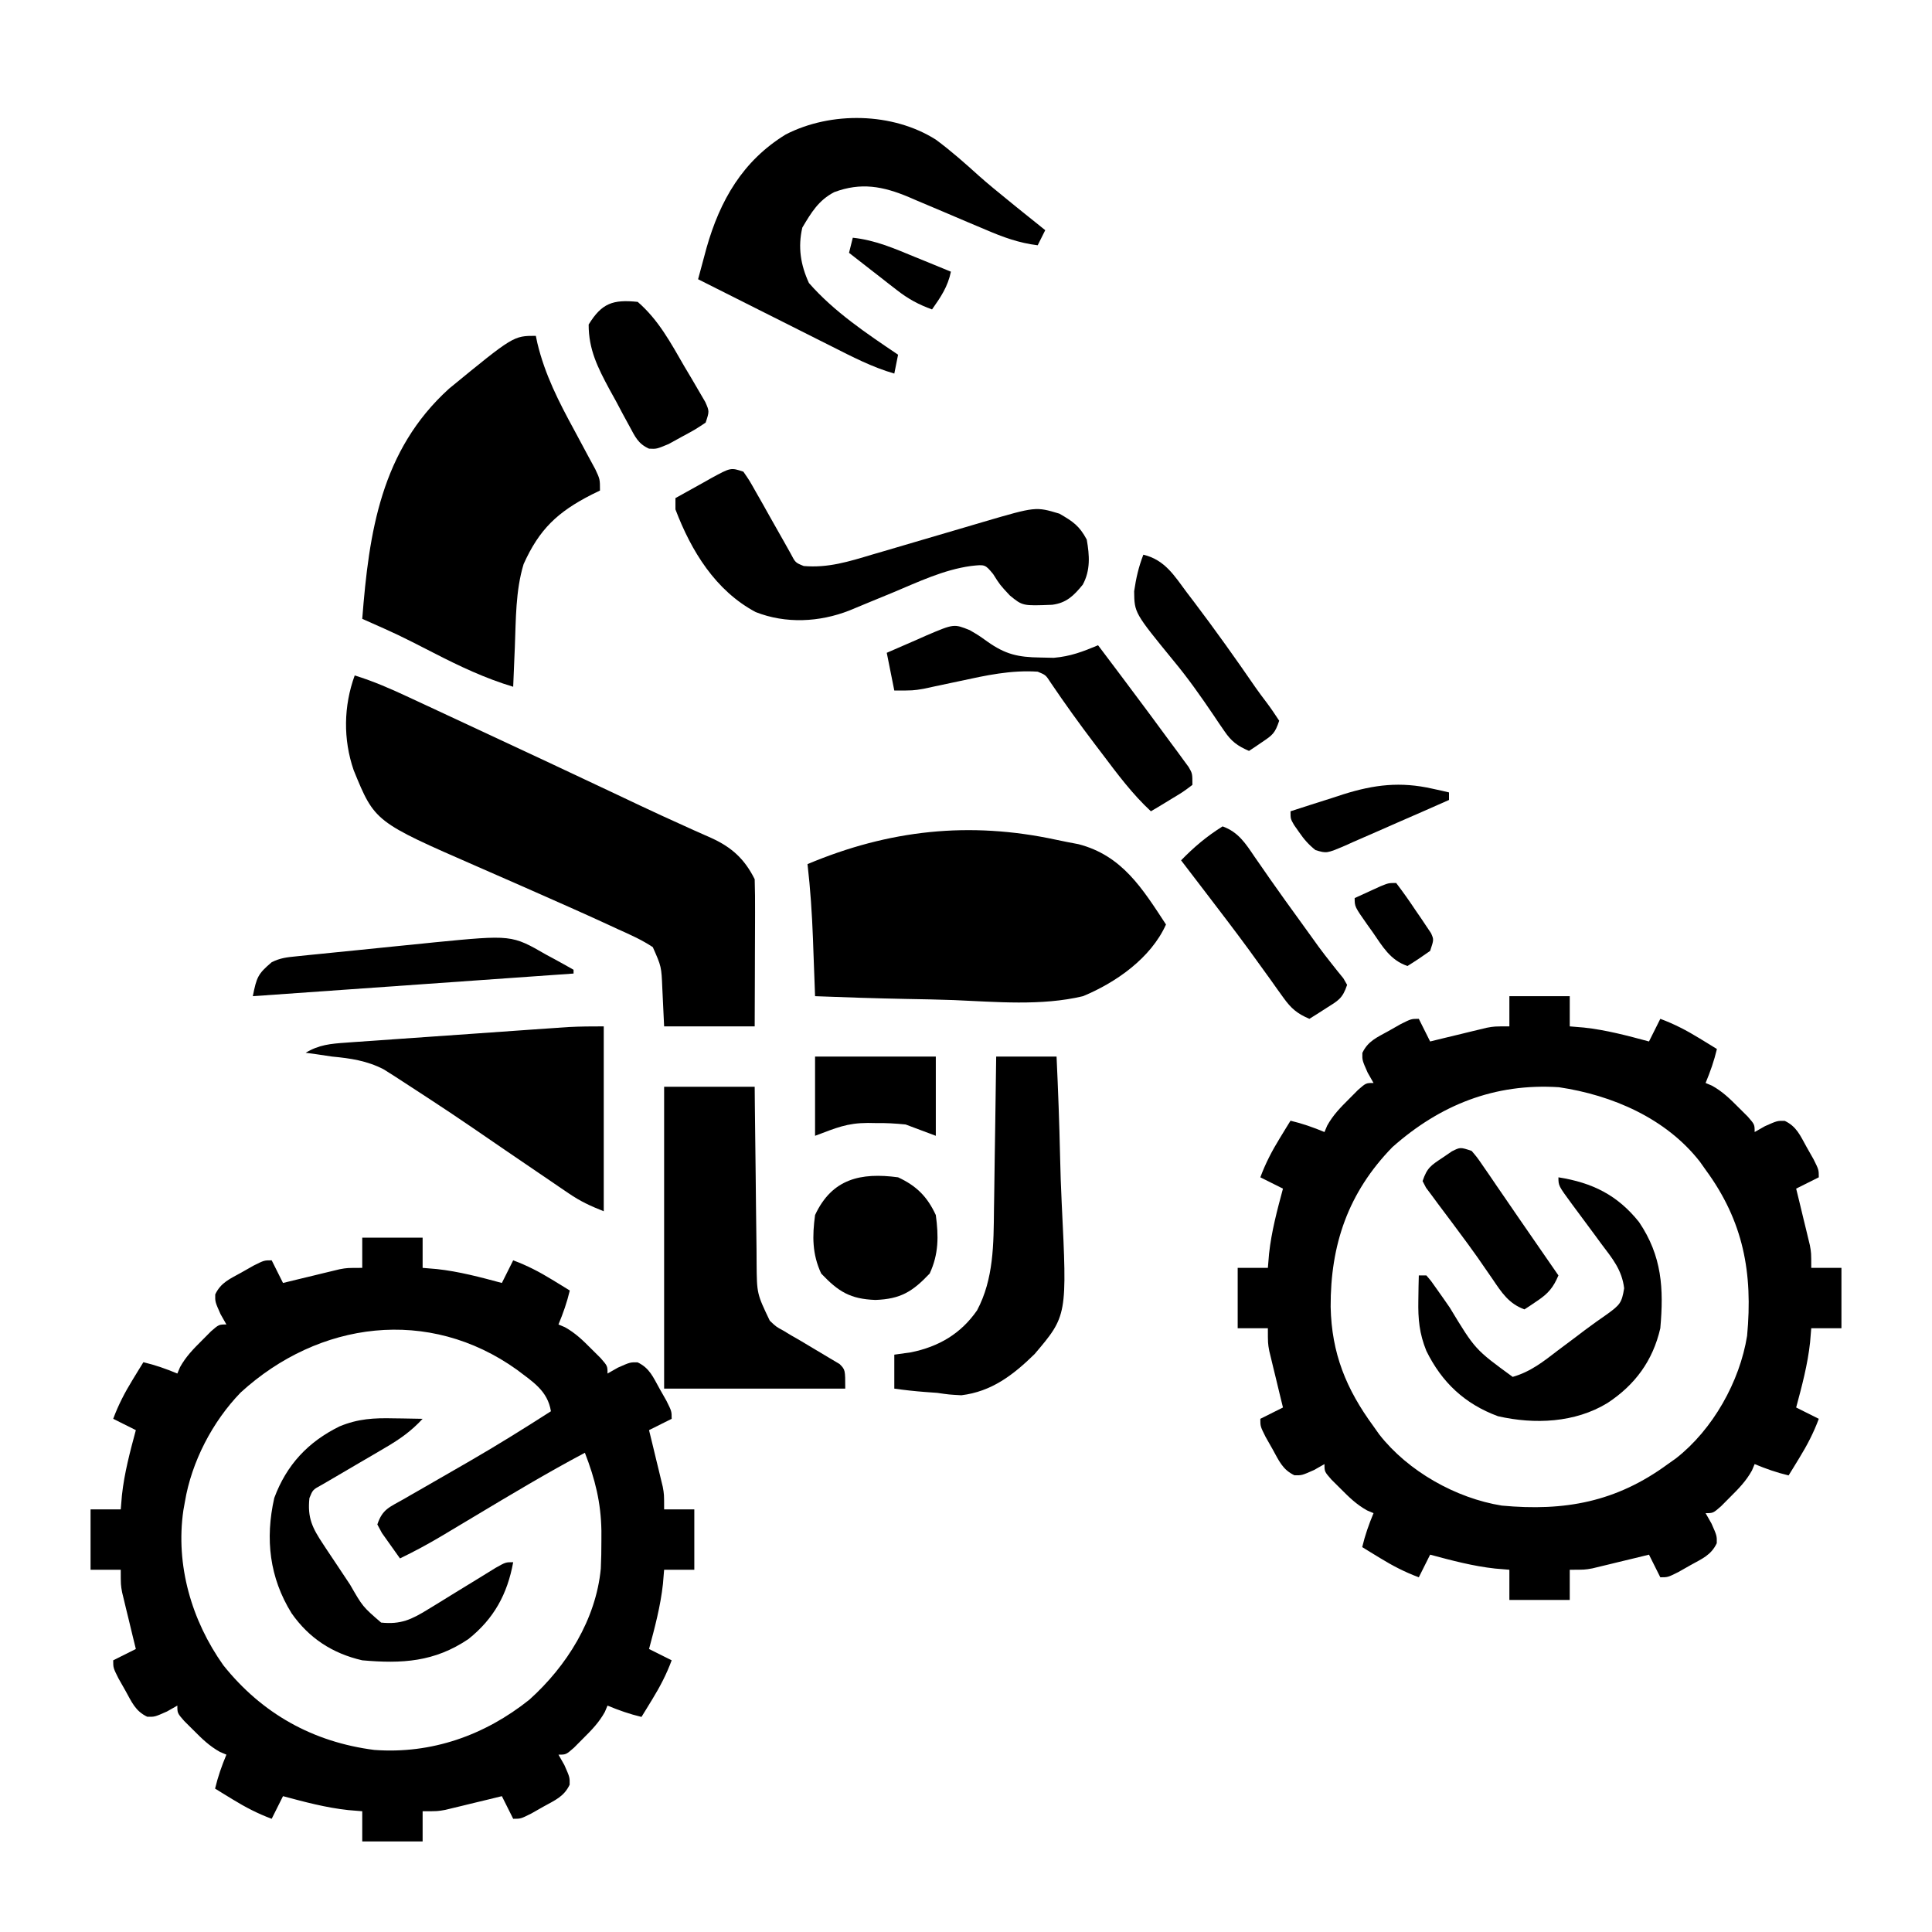
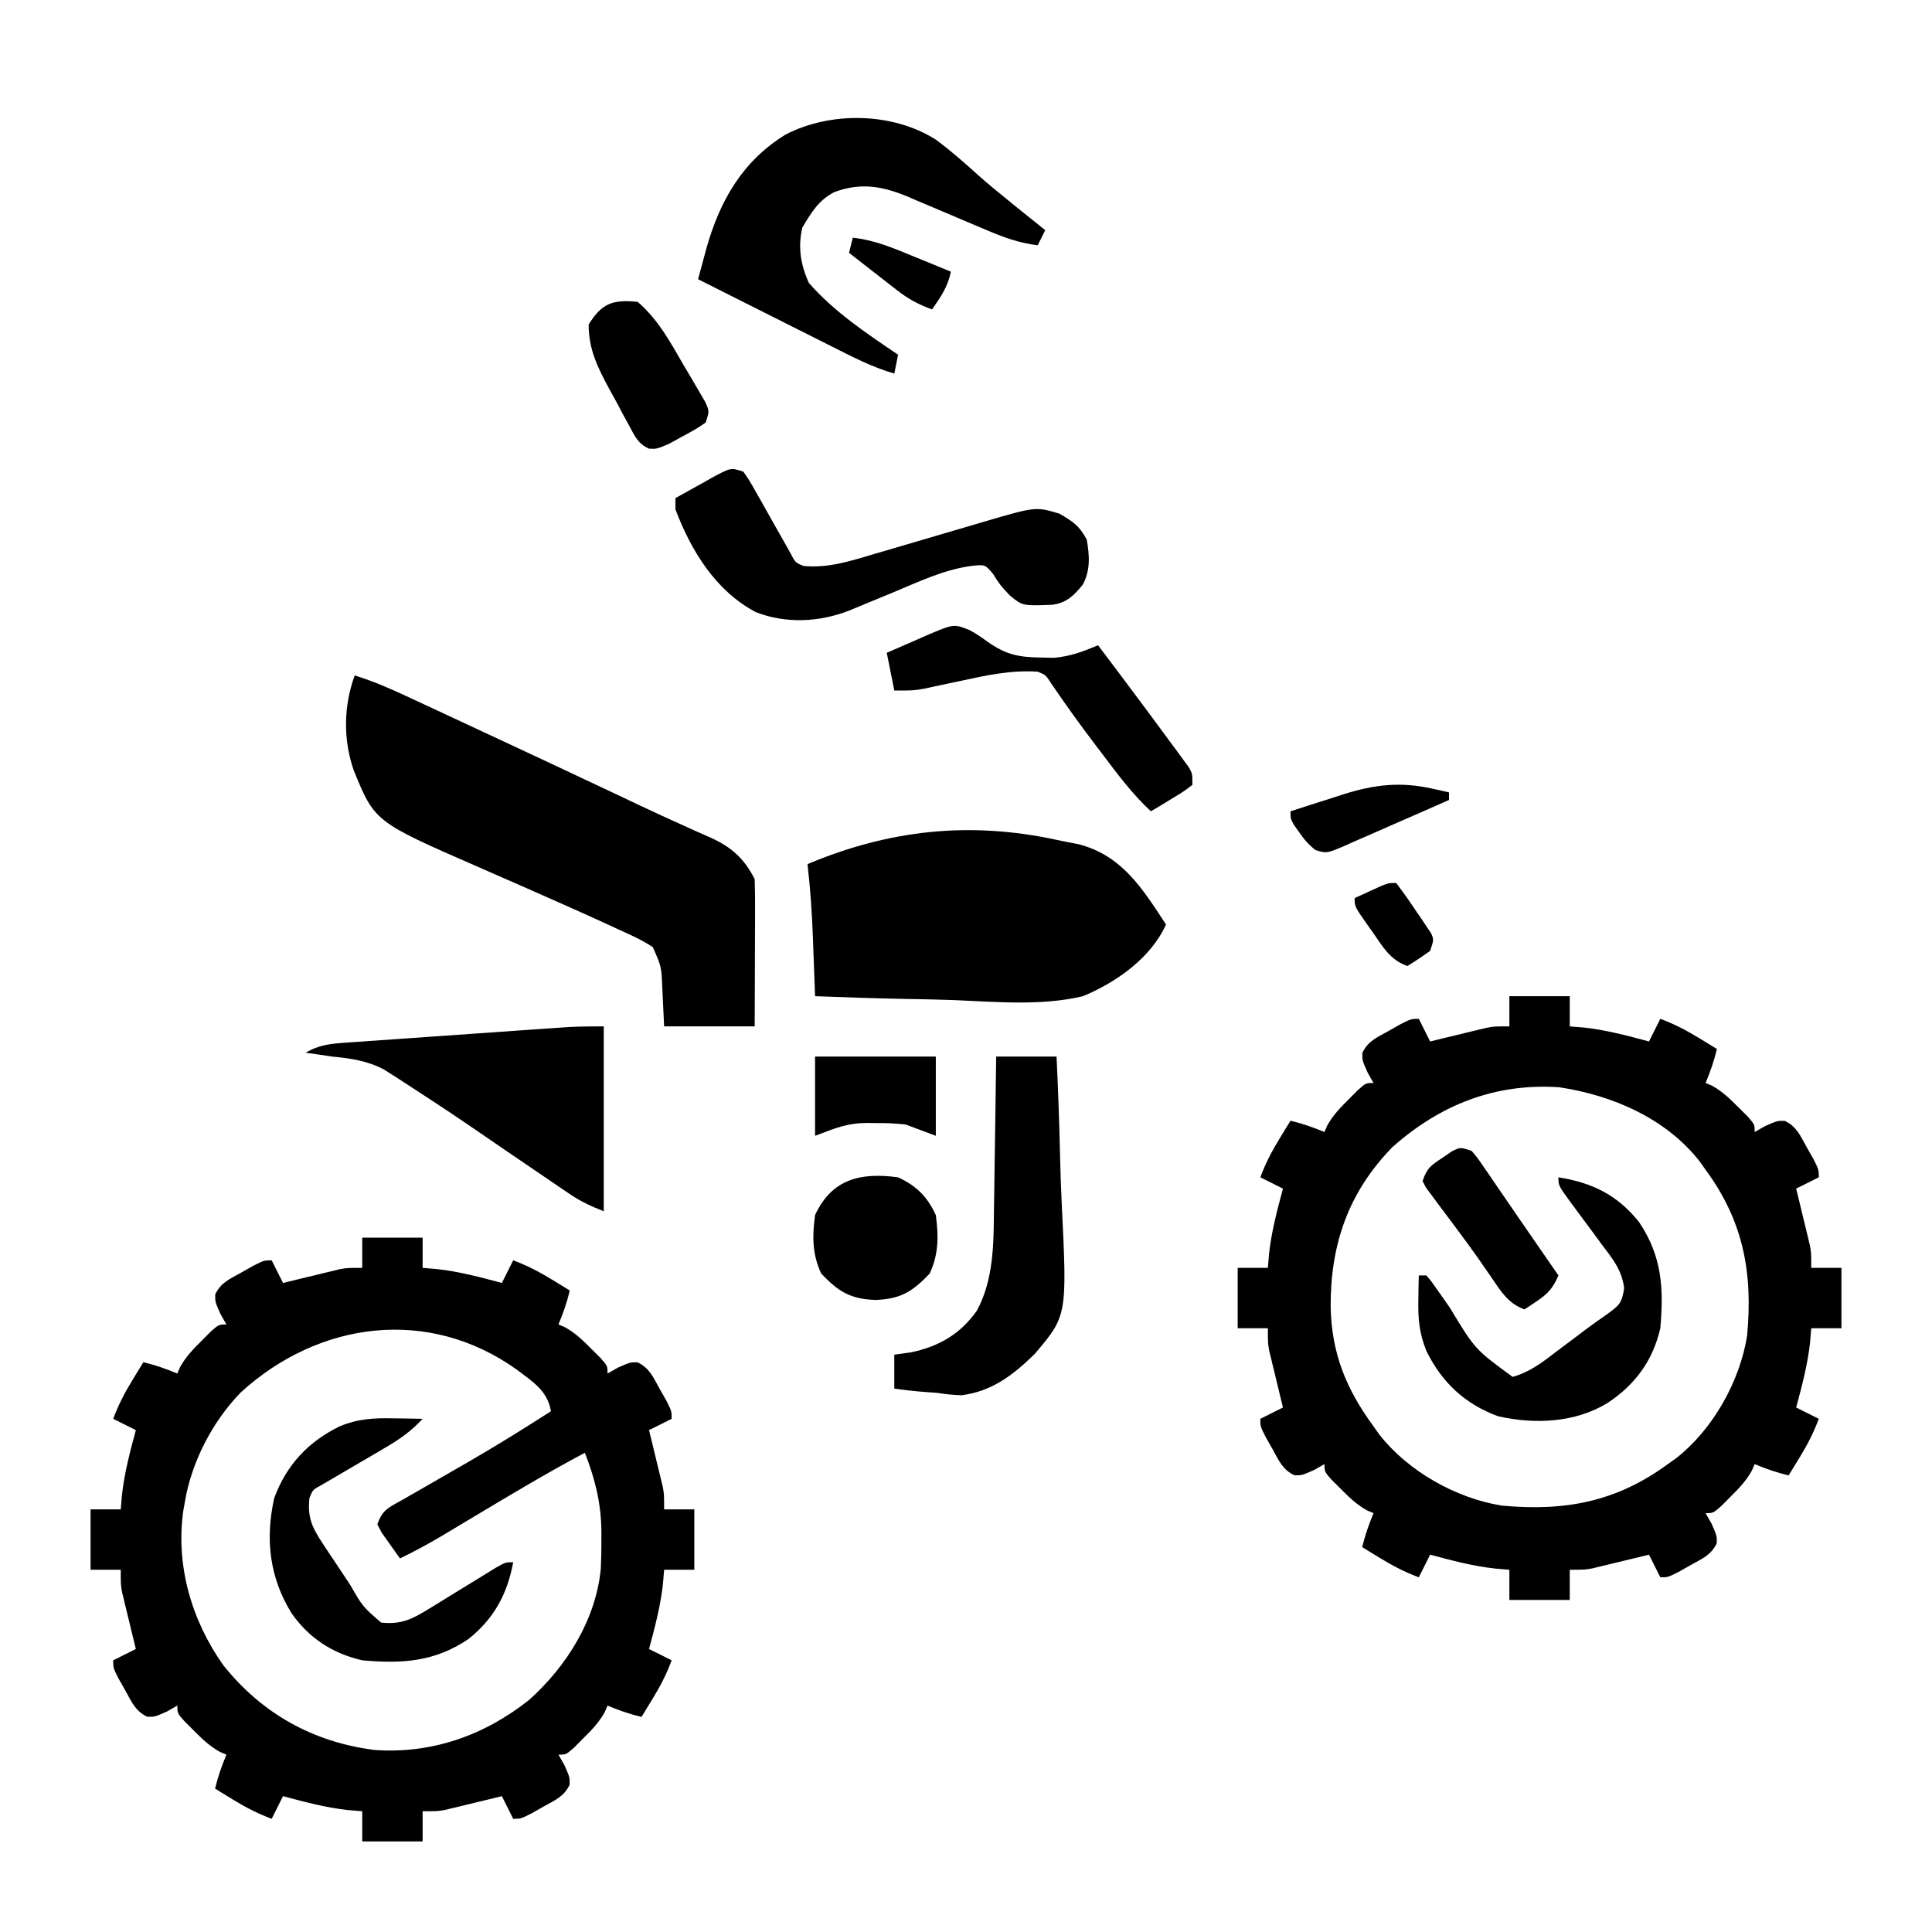
<svg xmlns="http://www.w3.org/2000/svg" version="1.1" width="512" height="512">
  <path d="M0 0 C5.28 0 10.56 0 16 0 C16 2.64 16 5.28 16 8 C17.856 8.155 17.856 8.155 19.75 8.312 C25.644 8.952 31.286 10.463 37 12 C37.99 10.02 38.98 8.04 40 6 C43.699 7.373 46.951 9.064 50.312 11.125 C51.637 11.933 51.637 11.933 52.988 12.758 C53.652 13.168 54.316 13.578 55 14 C54.256 17.139 53.242 20.02 52 23 C52.562 23.237 53.124 23.474 53.703 23.719 C56.519 25.289 58.48 27.215 60.75 29.5 C61.949 30.691 61.949 30.691 63.172 31.906 C65 34 65 34 65 36 C65.907 35.484 66.815 34.969 67.75 34.438 C71 33 71 33 72.969 33.039 C76.123 34.531 77.08 36.936 78.75 39.938 C79.67 41.56 79.67 41.56 80.609 43.215 C82 46 82 46 82 48 C80.02 48.99 78.04 49.98 76 51 C76.289 52.181 76.578 53.362 76.875 54.578 C77.25 56.135 77.625 57.693 78 59.25 C78.191 60.027 78.382 60.805 78.578 61.605 C78.759 62.36 78.939 63.114 79.125 63.891 C79.376 64.928 79.376 64.928 79.633 65.985 C80 68 80 68 80 72 C82.64 72 85.28 72 88 72 C88 77.28 88 82.56 88 88 C85.36 88 82.72 88 80 88 C79.845 89.856 79.845 89.856 79.688 91.75 C79.048 97.644 77.537 103.286 76 109 C77.98 109.99 79.96 110.98 82 112 C80.627 115.699 78.936 118.951 76.875 122.312 C76.336 123.196 75.797 124.079 75.242 124.988 C74.832 125.652 74.422 126.316 74 127 C70.861 126.256 67.98 125.242 65 124 C64.644 124.843 64.644 124.843 64.281 125.703 C62.711 128.519 60.785 130.48 58.5 132.75 C57.309 133.949 57.309 133.949 56.094 135.172 C54 137 54 137 52 137 C52.516 137.907 53.031 138.815 53.562 139.75 C55 143 55 143 54.961 144.969 C53.469 148.123 51.064 149.08 48.062 150.75 C46.981 151.364 45.899 151.977 44.785 152.609 C42 154 42 154 40 154 C39.01 152.02 38.02 150.04 37 148 C35.229 148.433 35.229 148.433 33.422 148.875 C31.865 149.25 30.307 149.625 28.75 150 C27.973 150.191 27.195 150.382 26.395 150.578 C25.64 150.759 24.886 150.939 24.109 151.125 C23.072 151.376 23.072 151.376 22.015 151.633 C20 152 20 152 16 152 C16 154.64 16 157.28 16 160 C10.72 160 5.44 160 0 160 C0 157.36 0 154.72 0 152 C-1.856 151.845 -1.856 151.845 -3.75 151.688 C-9.644 151.048 -15.286 149.537 -21 148 C-21.99 149.98 -22.98 151.96 -24 154 C-27.699 152.627 -30.951 150.936 -34.312 148.875 C-35.196 148.336 -36.079 147.797 -36.988 147.242 C-37.652 146.832 -38.316 146.422 -39 146 C-38.256 142.861 -37.242 139.98 -36 137 C-36.562 136.763 -37.124 136.526 -37.703 136.281 C-40.519 134.711 -42.48 132.785 -44.75 130.5 C-45.549 129.706 -46.348 128.912 -47.172 128.094 C-49 126 -49 126 -49 124 C-49.907 124.516 -50.815 125.031 -51.75 125.562 C-55 127 -55 127 -56.969 126.961 C-60.123 125.469 -61.08 123.064 -62.75 120.062 C-63.364 118.981 -63.977 117.899 -64.609 116.785 C-66 114 -66 114 -66 112 C-64.02 111.01 -62.04 110.02 -60 109 C-60.289 107.819 -60.578 106.638 -60.875 105.422 C-61.25 103.865 -61.625 102.307 -62 100.75 C-62.191 99.973 -62.382 99.195 -62.578 98.395 C-62.849 97.263 -62.849 97.263 -63.125 96.109 C-63.293 95.418 -63.46 94.727 -63.633 94.015 C-64 92 -64 92 -64 88 C-66.64 88 -69.28 88 -72 88 C-72 82.72 -72 77.44 -72 72 C-69.36 72 -66.72 72 -64 72 C-63.845 70.144 -63.845 70.144 -63.688 68.25 C-63.048 62.356 -61.537 56.714 -60 51 C-61.98 50.01 -63.96 49.02 -66 48 C-64.627 44.301 -62.936 41.049 -60.875 37.688 C-60.336 36.804 -59.797 35.921 -59.242 35.012 C-58.832 34.348 -58.422 33.684 -58 33 C-54.861 33.744 -51.98 34.758 -49 36 C-48.763 35.438 -48.526 34.876 -48.281 34.297 C-46.711 31.481 -44.785 29.52 -42.5 27.25 C-41.706 26.451 -40.912 25.652 -40.094 24.828 C-38 23 -38 23 -36 23 C-36.516 22.093 -37.031 21.185 -37.562 20.25 C-39 17 -39 17 -38.961 15.031 C-37.469 11.877 -35.064 10.92 -32.062 9.25 C-30.981 8.636 -29.899 8.023 -28.785 7.391 C-26 6 -26 6 -24 6 C-23.01 7.98 -22.02 9.96 -21 12 C-19.819 11.711 -18.638 11.422 -17.422 11.125 C-15.865 10.75 -14.307 10.375 -12.75 10 C-11.973 9.809 -11.195 9.618 -10.395 9.422 C-9.64 9.241 -8.886 9.061 -8.109 8.875 C-7.418 8.707 -6.727 8.54 -6.015 8.367 C-4 8 -4 8 0 8 C0 5.36 0 2.72 0 0 Z M-32.215 41.023 C-39.688 48.741 -45.229 59.376 -47 70 C-47.131 70.73 -47.263 71.459 -47.398 72.211 C-49.518 86.762 -45.236 101.451 -36.812 113.312 C-26.562 126.151 -13.039 133.669 3.188 135.75 C18.372 136.881 32.483 131.862 44.277 122.445 C54.197 113.536 61.934 101.192 63.219 87.697 C63.339 85.231 63.379 82.781 63.375 80.312 C63.376 79.443 63.378 78.573 63.379 77.677 C63.257 70.174 61.715 64.005 59 57 C48.968 62.32 39.258 68.153 29.52 73.986 C27.414 75.246 25.307 76.504 23.199 77.762 C22.565 78.143 21.93 78.524 21.277 78.917 C17.592 81.116 13.862 83.13 10 85 C8.967 83.571 7.949 82.132 6.938 80.688 C6.369 79.887 5.801 79.086 5.215 78.262 C4.814 77.515 4.413 76.769 4 76 C5.356 71.931 7.185 71.45 10.879 69.34 C11.479 68.993 12.079 68.647 12.697 68.29 C13.982 67.548 15.27 66.811 16.559 66.077 C19.888 64.183 23.201 62.262 26.516 60.344 C27.166 59.968 27.817 59.593 28.487 59.206 C35.777 54.993 42.912 50.543 50 46 C49.134 40.565 45.173 38.185 41 35 C17.622 18.261 -11.474 22.075 -32.215 41.023 Z " fill="#000000" transform="translate(96,328)" />
  <path d="M0 0 C5.28 0 10.56 0 16 0 C16 2.64 16 5.28 16 8 C17.856 8.155 17.856 8.155 19.75 8.312 C25.644 8.952 31.286 10.463 37 12 C37.99 10.02 38.98 8.04 40 6 C43.699 7.373 46.951 9.064 50.312 11.125 C51.637 11.933 51.637 11.933 52.988 12.758 C53.652 13.168 54.316 13.578 55 14 C54.256 17.139 53.242 20.02 52 23 C52.562 23.237 53.124 23.474 53.703 23.719 C56.519 25.289 58.48 27.215 60.75 29.5 C61.949 30.691 61.949 30.691 63.172 31.906 C65 34 65 34 65 36 C65.907 35.484 66.815 34.969 67.75 34.438 C71 33 71 33 72.969 33.039 C76.123 34.531 77.08 36.936 78.75 39.938 C79.67 41.56 79.67 41.56 80.609 43.215 C82 46 82 46 82 48 C80.02 48.99 78.04 49.98 76 51 C76.289 52.181 76.578 53.362 76.875 54.578 C77.25 56.135 77.625 57.693 78 59.25 C78.191 60.027 78.382 60.805 78.578 61.605 C78.759 62.36 78.939 63.114 79.125 63.891 C79.376 64.928 79.376 64.928 79.633 65.985 C80 68 80 68 80 72 C82.64 72 85.28 72 88 72 C88 77.28 88 82.56 88 88 C85.36 88 82.72 88 80 88 C79.845 89.856 79.845 89.856 79.688 91.75 C79.048 97.644 77.537 103.286 76 109 C77.98 109.99 79.96 110.98 82 112 C80.627 115.699 78.936 118.951 76.875 122.312 C76.336 123.196 75.797 124.079 75.242 124.988 C74.832 125.652 74.422 126.316 74 127 C70.861 126.256 67.98 125.242 65 124 C64.644 124.843 64.644 124.843 64.281 125.703 C62.711 128.519 60.785 130.48 58.5 132.75 C57.309 133.949 57.309 133.949 56.094 135.172 C54 137 54 137 52 137 C52.516 137.907 53.031 138.815 53.562 139.75 C55 143 55 143 54.961 144.969 C53.469 148.123 51.064 149.08 48.062 150.75 C46.981 151.364 45.899 151.977 44.785 152.609 C42 154 42 154 40 154 C39.01 152.02 38.02 150.04 37 148 C35.229 148.433 35.229 148.433 33.422 148.875 C31.865 149.25 30.307 149.625 28.75 150 C27.973 150.191 27.195 150.382 26.395 150.578 C25.64 150.759 24.886 150.939 24.109 151.125 C23.072 151.376 23.072 151.376 22.015 151.633 C20 152 20 152 16 152 C16 154.64 16 157.28 16 160 C10.72 160 5.44 160 0 160 C0 157.36 0 154.72 0 152 C-1.856 151.845 -1.856 151.845 -3.75 151.688 C-9.644 151.048 -15.286 149.537 -21 148 C-21.99 149.98 -22.98 151.96 -24 154 C-27.699 152.627 -30.951 150.936 -34.312 148.875 C-35.196 148.336 -36.079 147.797 -36.988 147.242 C-37.652 146.832 -38.316 146.422 -39 146 C-38.256 142.861 -37.242 139.98 -36 137 C-36.562 136.763 -37.124 136.526 -37.703 136.281 C-40.519 134.711 -42.48 132.785 -44.75 130.5 C-45.549 129.706 -46.348 128.912 -47.172 128.094 C-49 126 -49 126 -49 124 C-49.907 124.516 -50.815 125.031 -51.75 125.562 C-55 127 -55 127 -56.969 126.961 C-60.123 125.469 -61.08 123.064 -62.75 120.062 C-63.364 118.981 -63.977 117.899 -64.609 116.785 C-66 114 -66 114 -66 112 C-64.02 111.01 -62.04 110.02 -60 109 C-60.289 107.819 -60.578 106.638 -60.875 105.422 C-61.25 103.865 -61.625 102.307 -62 100.75 C-62.191 99.973 -62.382 99.195 -62.578 98.395 C-62.849 97.263 -62.849 97.263 -63.125 96.109 C-63.293 95.418 -63.46 94.727 -63.633 94.015 C-64 92 -64 92 -64 88 C-66.64 88 -69.28 88 -72 88 C-72 82.72 -72 77.44 -72 72 C-69.36 72 -66.72 72 -64 72 C-63.845 70.144 -63.845 70.144 -63.688 68.25 C-63.048 62.356 -61.537 56.714 -60 51 C-61.98 50.01 -63.96 49.02 -66 48 C-64.627 44.301 -62.936 41.049 -60.875 37.688 C-60.336 36.804 -59.797 35.921 -59.242 35.012 C-58.832 34.348 -58.422 33.684 -58 33 C-54.861 33.744 -51.98 34.758 -49 36 C-48.763 35.438 -48.526 34.876 -48.281 34.297 C-46.711 31.481 -44.785 29.52 -42.5 27.25 C-41.706 26.451 -40.912 25.652 -40.094 24.828 C-38 23 -38 23 -36 23 C-36.516 22.093 -37.031 21.185 -37.562 20.25 C-39 17 -39 17 -38.961 15.031 C-37.469 11.877 -35.064 10.92 -32.062 9.25 C-30.981 8.636 -29.899 8.023 -28.785 7.391 C-26 6 -26 6 -24 6 C-23.01 7.98 -22.02 9.96 -21 12 C-19.819 11.711 -18.638 11.422 -17.422 11.125 C-15.865 10.75 -14.307 10.375 -12.75 10 C-11.973 9.809 -11.195 9.618 -10.395 9.422 C-9.64 9.241 -8.886 9.061 -8.109 8.875 C-7.418 8.707 -6.727 8.54 -6.015 8.367 C-4 8 -4 8 0 8 C0 5.36 0 2.72 0 0 Z M-31 40 C-42.74 52.056 -47.435 65.878 -47.364 82.347 C-47.109 94.654 -43.256 104.124 -36 114 C-35.5 114.708 -35 115.415 -34.484 116.145 C-26.855 125.913 -14.147 133.053 -2 135 C14.652 136.547 28.316 134.054 42 124 C42.708 123.5 43.415 123 44.145 122.484 C53.913 114.855 61.053 102.147 63 90 C64.547 73.348 62.054 59.684 52 46 C51.5 45.292 51 44.585 50.484 43.855 C41.489 32.338 27.248 26.222 13.125 24.125 C-3.91 23.019 -18.393 28.822 -31 40 Z " fill="#000000" transform="translate(400,264)" />
  <path d="M0 0 C5 1.54 9.632 3.578 14.359 5.789 C15.169 6.165 15.979 6.54 16.813 6.927 C19.46 8.157 22.105 9.391 24.75 10.625 C26.593 11.482 28.436 12.34 30.28 13.197 C43.4 19.302 56.511 25.427 69.59 31.619 C70.936 32.257 72.282 32.894 73.629 33.531 C74.269 33.834 74.908 34.137 75.568 34.449 C79.413 36.265 83.274 38.038 87.152 39.781 C88.043 40.186 88.934 40.592 89.852 41.009 C91.409 41.715 92.97 42.41 94.539 43.088 C99.945 45.559 103.327 48.654 106 54 C106.087 56.917 106.116 59.81 106.098 62.727 C106.096 63.589 106.095 64.452 106.093 65.341 C106.088 68.102 106.075 70.864 106.062 73.625 C106.057 75.495 106.053 77.365 106.049 79.234 C106.039 83.823 106.019 88.411 106 93 C98.08 93 90.16 93 82 93 C81.625 85.312 81.625 85.312 81.522 82.919 C81.283 77.152 81.283 77.152 79 72 C76.04 70.036 72.862 68.635 69.625 67.188 C68.146 66.502 68.146 66.502 66.638 65.802 C60.063 62.775 53.437 59.862 46.816 56.938 C46.023 56.587 45.23 56.236 44.413 55.875 C40.452 54.124 36.488 52.382 32.516 50.659 C5.312 38.785 5.312 38.785 -0.273 25.113 C-3.086 16.933 -2.954 8.123 0 0 Z " fill="#000000" transform="translate(94,179)" />
  <path d="M0 0 C1.962 0.424 3.935 0.8 5.908 1.171 C17.499 4.169 22.857 12.913 29.115 22.457 C25.134 31.332 15.869 37.836 7.115 41.457 C-3.914 44.087 -15.947 42.953 -27.171 42.487 C-31.321 42.331 -35.472 42.264 -39.624 42.189 C-47.715 42.03 -55.799 41.775 -63.885 41.457 C-63.91 40.752 -63.935 40.047 -63.961 39.32 C-64.078 36.074 -64.201 32.828 -64.323 29.582 C-64.362 28.473 -64.401 27.364 -64.442 26.222 C-64.695 19.6 -65.126 13.041 -65.885 6.457 C-44.337 -2.615 -22.962 -4.958 0 0 Z " fill="#000000" transform="translate(279.885,222.543)" />
-   <path d="M0 0 C0.133 0.632 0.266 1.263 0.404 1.914 C2.404 10.293 6.1 17.493 10.188 25 C11.48 27.392 12.763 29.788 14.043 32.188 C14.61 33.233 15.178 34.278 15.762 35.355 C17 38 17 38 17 41 C16.276 41.352 15.551 41.704 14.805 42.066 C5.745 46.693 0.922 51.246 -3.238 60.496 C-5.385 67.554 -5.27 75.183 -5.562 82.5 C-5.627 84.02 -5.627 84.02 -5.693 85.57 C-5.798 88.047 -5.901 90.523 -6 93 C-13.483 90.75 -20.186 87.569 -27.125 84 C-36.438 79.232 -36.438 79.232 -46 75 C-44.211 52.029 -41.047 30.352 -23 14 C-5.923 0 -5.923 0 0 0 Z " fill="#000000" transform="translate(142,89)" />
-   <path d="M0 0 C7.92 0 15.84 0 24 0 C24.015 1.665 24.029 3.33 24.044 5.045 C24.102 11.229 24.179 17.413 24.262 23.596 C24.297 26.271 24.324 28.946 24.346 31.622 C24.38 35.469 24.432 39.317 24.488 43.164 C24.495 44.358 24.501 45.552 24.508 46.782 C24.578 54.841 24.578 54.841 28 62 C29.685 63.599 29.685 63.599 31.652 64.668 C32.347 65.086 33.041 65.505 33.756 65.936 C34.476 66.349 35.196 66.762 35.938 67.188 C38.629 68.784 41.316 70.39 44 72 C44.826 72.491 45.653 72.982 46.504 73.488 C48 75 48 75 48 80 C32.16 80 16.32 80 0 80 C0 53.6 0 27.2 0 0 Z " fill="#000000" transform="translate(176,288)" />
  <path d="M0 0 C4.013 2.96 7.722 6.252 11.418 9.592 C13.884 11.787 16.438 13.857 19 15.938 C20.268 16.972 20.268 16.972 21.562 18.027 C24.034 20.028 26.515 22.016 29 24 C28.34 25.32 27.68 26.64 27 28 C22.039 27.399 17.776 25.839 13.223 23.875 C11.725 23.245 10.227 22.615 8.729 21.984 C6.393 20.993 4.058 19.998 1.725 19.002 C-0.544 18.036 -2.817 17.08 -5.09 16.125 C-5.779 15.827 -6.467 15.529 -7.177 15.222 C-14.048 12.342 -19.827 11.273 -26.918 13.918 C-31.075 16.078 -33.009 19.334 -35.375 23.312 C-36.582 28.505 -35.832 33.185 -33.625 38 C-26.959 45.618 -18.349 51.368 -10 57 C-10.33 58.65 -10.66 60.3 -11 62 C-16.9 60.298 -22.19 57.531 -27.648 54.773 C-28.661 54.266 -29.673 53.758 -30.717 53.235 C-33.938 51.619 -37.157 49.997 -40.375 48.375 C-42.564 47.276 -44.752 46.177 -46.941 45.078 C-52.296 42.39 -57.649 39.697 -63 37 C-62.528 35.239 -62.053 33.478 -61.578 31.718 C-61.314 30.738 -61.05 29.757 -60.778 28.747 C-57.199 16.11 -51.178 5.63 -39.777 -1.363 C-27.759 -7.541 -11.444 -7.239 0 0 Z " fill="#000000" transform="translate(248,37)" />
  <path d="M0 0 C1.594 2.301 1.594 2.301 3.285 5.312 C3.898 6.388 4.511 7.463 5.143 8.57 C5.776 9.702 6.41 10.834 7.062 12 C8.319 14.232 9.581 16.461 10.848 18.688 C11.405 19.681 11.962 20.675 12.535 21.699 C13.794 24.111 13.794 24.111 16 25 C22.456 25.555 27.972 23.817 34.121 21.973 C35.18 21.664 36.239 21.356 37.329 21.038 C40.701 20.055 44.07 19.06 47.438 18.062 C50.802 17.07 54.167 16.08 57.535 15.098 C59.626 14.487 61.715 13.871 63.802 13.248 C77.484 9.245 77.484 9.245 83.75 11.125 C87.334 13.193 89.054 14.341 91 18 C91.739 22.172 92.012 26.14 89.941 29.945 C87.565 32.864 85.602 34.798 81.828 35.273 C74.01 35.581 74.01 35.581 70.625 32.812 C68 30 68 30 66.188 27.125 C64.068 24.574 64.068 24.574 60.32 24.992 C53.074 25.991 46.385 29.195 39.688 32 C37.65 32.842 35.612 33.681 33.573 34.517 C31.734 35.272 29.9 36.036 28.065 36.801 C20.16 39.893 11.245 40.35 3.246 37.199 C-7.38 31.526 -13.81 21.036 -18 10 C-18 9.01 -18 8.02 -18 7 C-15.569 5.633 -13.131 4.282 -10.688 2.938 C-9.997 2.548 -9.307 2.158 -8.596 1.756 C-3.34 -1.113 -3.34 -1.113 0 0 Z " fill="#000000" transform="translate(197,125)" />
  <path d="M0 0 C0 16.17 0 32.34 0 49 C-3.677 47.529 -6.151 46.391 -9.309 44.238 C-10.127 43.683 -10.946 43.129 -11.789 42.557 C-12.663 41.958 -13.537 41.359 -14.438 40.742 C-15.354 40.12 -16.271 39.498 -17.215 38.858 C-20.146 36.868 -23.073 34.872 -26 32.875 C-40.634 22.836 -40.634 22.836 -55.508 13.16 C-56.448 12.569 -57.388 11.977 -58.356 11.367 C-62.734 9.103 -67.142 8.456 -72 8 C-73.397 7.798 -74.793 7.59 -76.188 7.375 C-77.116 7.251 -78.044 7.128 -79 7 C-75.476 4.868 -72.382 4.601 -68.307 4.314 C-67.643 4.265 -66.979 4.216 -66.295 4.165 C-64.106 4.006 -61.916 3.858 -59.727 3.711 C-58.2 3.602 -56.673 3.493 -55.146 3.383 C-51.947 3.155 -48.748 2.932 -45.548 2.713 C-41.456 2.433 -37.366 2.144 -33.275 1.852 C-29.363 1.573 -25.451 1.298 -21.539 1.023 C-20.426 0.945 -20.426 0.945 -19.291 0.865 C-17.178 0.717 -15.065 0.571 -12.952 0.427 C-11.751 0.344 -10.551 0.262 -9.314 0.176 C-6.213 0.011 -3.105 0 0 0 Z " fill="#000000" transform="translate(160,272)" />
  <path d="M0 0 C5.28 0 10.56 0 16 0 C16.41 8.816 16.739 17.625 16.933 26.448 C17.026 30.547 17.152 34.64 17.358 38.735 C18.825 68.658 18.825 68.658 10.171 78.851 C4.497 84.399 -1.217 88.784 -9.227 89.758 C-12.469 89.582 -12.469 89.582 -15.625 89.125 C-17.292 89.003 -17.292 89.003 -18.992 88.879 C-21.682 88.67 -24.33 88.38 -27 88 C-27 85.03 -27 82.06 -27 79 C-24.803 78.691 -24.803 78.691 -22.562 78.375 C-15.227 76.879 -9.368 73.469 -5.062 67.25 C-0.643 58.943 -0.682 49.632 -0.586 40.43 C-0.567 39.267 -0.547 38.105 -0.527 36.908 C-0.468 33.23 -0.421 29.553 -0.375 25.875 C-0.337 23.367 -0.298 20.859 -0.258 18.352 C-0.162 12.234 -0.078 6.117 0 0 Z " fill="#000000" transform="translate(264,280)" />
  <path d="M0 0 C8.955 1.421 15.638 4.679 21.375 11.875 C27.446 20.88 27.936 29.446 27 40 C25.031 48.578 20.311 55.013 13 59.812 C4.392 65.067 -6.323 65.52 -16.02 63.312 C-24.789 60.08 -30.894 54.366 -35 46 C-36.865 41.393 -37.218 37.58 -37.125 32.625 C-37.107 31.38 -37.089 30.135 -37.07 28.852 C-37.036 27.44 -37.036 27.44 -37 26 C-36.34 26 -35.68 26 -35 26 C-33.691 27.525 -33.691 27.525 -32.207 29.656 C-31.659 30.432 -31.11 31.208 -30.545 32.008 C-29.973 32.83 -29.402 33.653 -28.812 34.5 C-22.08 45.631 -22.08 45.631 -12.121 52.887 C-7.371 51.537 -3.943 48.798 -0.062 45.812 C1.488 44.652 3.039 43.492 4.59 42.332 C5.701 41.486 5.701 41.486 6.835 40.624 C8.863 39.103 10.923 37.645 13.004 36.199 C16.286 33.79 16.794 33.277 17.418 29.402 C16.81 24.455 14.264 21.476 11.312 17.562 C10.782 16.837 10.252 16.112 9.705 15.365 C7.649 12.557 5.571 9.765 3.49 6.976 C0 2.221 0 2.221 0 0 Z " fill="#000000" transform="translate(413,312)" />
  <path d="M0 0 C1.104 0.014 1.104 0.014 2.23 0.027 C4.029 0.051 5.827 0.087 7.625 0.125 C4.643 3.36 1.595 5.514 -2.199 7.727 C-3.865 8.709 -3.865 8.709 -5.564 9.711 C-6.73 10.391 -7.896 11.071 -9.062 11.75 C-11.362 13.09 -13.656 14.438 -15.949 15.789 C-16.966 16.382 -17.983 16.974 -19.03 17.584 C-21.477 18.911 -21.477 18.911 -22.375 21.125 C-22.932 26.368 -21.609 29.03 -18.727 33.363 C-18.168 34.213 -18.168 34.213 -17.598 35.079 C-16.812 36.267 -16.02 37.451 -15.222 38.631 C-13.998 40.441 -12.794 42.263 -11.594 44.088 C-8.246 49.915 -8.246 49.915 -3.375 54.125 C1.838 54.663 4.64 53.342 9.047 50.625 C9.633 50.27 10.219 49.915 10.823 49.549 C12.681 48.42 14.528 47.274 16.375 46.125 C18.238 44.98 20.102 43.838 21.97 42.701 C23.656 41.673 25.336 40.634 27.015 39.594 C29.625 38.125 29.625 38.125 31.625 38.125 C30.094 46.548 26.526 53.111 19.75 58.5 C10.745 64.571 2.179 65.061 -8.375 64.125 C-16.25 62.317 -22.475 58.272 -27.102 51.656 C-32.953 42.228 -34.147 31.973 -31.691 21.098 C-28.438 12.335 -22.746 6.234 -14.375 2.125 C-9.443 0.083 -5.238 -0.123 0 0 Z " fill="#000000" transform="translate(104.375,375.875)" />
  <path d="M0 0 C2.352 1.375 2.352 1.375 4.625 3 C9.435 6.415 12.773 7.173 18.688 7.25 C19.867 7.276 21.046 7.302 22.262 7.328 C26.7 6.939 29.904 5.716 34 4 C38.021 9.318 42.019 14.652 46 20 C46.609 20.817 47.217 21.634 47.844 22.476 C49.655 24.915 51.454 27.363 53.25 29.812 C54.109 30.968 54.109 30.968 54.985 32.146 C55.774 33.228 55.774 33.228 56.578 34.332 C57.046 34.969 57.515 35.605 57.997 36.261 C59 38 59 38 59 41 C56.594 42.824 56.594 42.824 53.5 44.688 C52.479 45.31 51.458 45.933 50.406 46.574 C49.612 47.045 48.818 47.515 48 48 C43.072 43.427 39.164 38.169 35.125 32.812 C34.443 31.917 33.761 31.022 33.059 30.1 C29.038 24.796 25.167 19.421 21.441 13.905 C20.131 11.881 20.131 11.881 18 11 C10.844 10.53 4.285 11.992 -2.688 13.5 C-4.899 13.973 -7.111 14.442 -9.324 14.906 C-10.294 15.116 -11.265 15.325 -12.264 15.541 C-15 16 -15 16 -20 16 C-20.66 12.7 -21.32 9.4 -22 6 C-19.277 4.796 -16.548 3.612 -13.812 2.438 C-13.044 2.095 -12.275 1.753 -11.482 1.4 C-4.201 -1.694 -4.201 -1.694 0 0 Z " fill="#000000" transform="translate(257,167)" />
  <path d="M0 0 C4.885 2.268 7.732 5.115 10 10 C10.754 15.6 10.773 20.335 8.375 25.5 C3.801 30.314 0.691 32.252 -6 32.5 C-12.691 32.252 -15.801 30.314 -20.375 25.5 C-22.773 20.335 -22.754 15.6 -22 10 C-17.522 0.355 -9.853 -1.326 0 0 Z " fill="#000000" transform="translate(238,312)" />
-   <path d="M0 0 C4.167 1.512 6.051 4.471 8.438 8 C9.316 9.264 10.195 10.527 11.074 11.789 C11.543 12.466 12.011 13.143 12.494 13.841 C15.199 17.719 17.978 21.544 20.75 25.375 C21.28 26.111 21.811 26.847 22.357 27.605 C22.874 28.321 23.39 29.036 23.922 29.773 C24.675 30.821 24.675 30.821 25.443 31.89 C26.521 33.351 27.629 34.791 28.76 36.212 C29.319 36.918 29.877 37.624 30.453 38.352 C30.965 38.981 31.477 39.611 32.005 40.26 C32.333 40.834 32.662 41.408 33 42 C31.779 45.662 30.632 46.163 27.438 48.188 C26.611 48.717 25.785 49.247 24.934 49.793 C24.296 50.191 23.657 50.59 23 51 C19.776 49.628 18.133 48.231 16.109 45.387 C15.572 44.643 15.035 43.899 14.481 43.132 C13.91 42.325 13.339 41.519 12.75 40.688 C11.515 38.975 10.278 37.264 9.039 35.555 C8.388 34.655 7.738 33.755 7.067 32.827 C3.49 27.936 -0.193 23.125 -3.875 18.312 C-4.583 17.386 -5.291 16.459 -6.021 15.505 C-7.679 13.335 -9.339 11.167 -11 9 C-7.503 5.407 -4.216 2.647 0 0 Z " fill="#000000" transform="translate(324,219)" />
-   <path d="M0 0 C1.063 0.572 1.063 0.572 2.148 1.156 C3.861 2.082 5.558 3.038 7.25 4 C7.25 4.33 7.25 4.66 7.25 5 C-20.8 6.98 -48.85 8.96 -77.75 11 C-76.743 5.964 -76.41 5.105 -72.75 2 C-70.437 0.843 -68.697 0.69 -66.124 0.427 C-65.161 0.327 -64.199 0.227 -63.208 0.124 C-62.162 0.02 -61.116 -0.084 -60.039 -0.191 C-58.961 -0.301 -57.882 -0.411 -56.771 -0.523 C-54.479 -0.755 -52.188 -0.984 -49.896 -1.212 C-46.423 -1.558 -42.952 -1.914 -39.48 -2.271 C-37.25 -2.495 -35.02 -2.719 -32.789 -2.941 C-31.764 -3.048 -30.738 -3.154 -29.682 -3.263 C-9.144 -5.266 -9.144 -5.266 0 0 Z " fill="#000000" transform="translate(144.75,253)" />
  <path d="M0 0 C5.546 4.805 8.743 10.849 12.375 17.125 C13.029 18.222 13.682 19.319 14.355 20.449 C14.968 21.5 15.58 22.55 16.211 23.633 C16.771 24.591 17.331 25.549 17.908 26.536 C19 29 19 29 18 32 C15.199 33.859 15.199 33.859 11.688 35.75 C10.536 36.384 9.385 37.018 8.199 37.672 C5 39 5 39 3 38.9 C0.07 37.582 -0.675 35.73 -2.199 32.934 C-2.768 31.89 -3.337 30.847 -3.924 29.771 C-4.506 28.671 -5.088 27.571 -5.688 26.438 C-6.281 25.364 -6.875 24.291 -7.486 23.186 C-10.588 17.41 -13.015 12.625 -13 6 C-9.497 0.322 -6.575 -0.669 0 0 Z " fill="#000000" transform="translate(169,80)" />
-   <path d="M0 0 C5.718 1.357 8.227 5.595 11.562 10.062 C12.17 10.86 12.778 11.658 13.404 12.48 C19.015 19.897 24.418 27.465 29.684 35.13 C30.591 36.418 31.526 37.686 32.484 38.936 C33.728 40.572 34.873 42.281 36 44 C34.883 47.35 34.253 47.793 31.438 49.688 C30.797 50.124 30.156 50.561 29.496 51.012 C29.002 51.338 28.509 51.664 28 52 C24.96 50.685 23.328 49.493 21.477 46.754 C21.019 46.091 20.562 45.428 20.09 44.745 C19.607 44.025 19.123 43.305 18.625 42.562 C15.263 37.594 11.865 32.76 8.031 28.141 C-2.374 15.409 -2.374 15.409 -2.438 9.688 C-1.938 6.244 -1.257 3.238 0 0 Z " fill="#000000" transform="translate(303,147)" />
  <path d="M0 0 C1.483 1.743 1.483 1.743 3.039 4.016 C3.616 4.849 4.192 5.683 4.787 6.542 C5.393 7.436 6 8.329 6.625 9.25 C7.246 10.151 7.867 11.053 8.506 11.981 C9.757 13.798 11.004 15.617 12.248 17.438 C14.218 20.319 16.205 23.187 18.197 26.054 C19.803 28.366 21.402 30.683 23 33 C21.638 36.22 20.275 37.817 17.375 39.75 C16.743 40.178 16.112 40.606 15.461 41.047 C14.979 41.361 14.497 41.676 14 42 C9.834 40.489 7.948 37.53 5.562 34 C4.694 32.743 3.824 31.486 2.953 30.23 C2.486 29.554 2.019 28.878 1.537 28.181 C-0.13 25.816 -1.847 23.494 -3.578 21.176 C-4.177 20.368 -4.776 19.561 -5.393 18.729 C-6.579 17.132 -7.772 15.541 -8.972 13.955 C-9.781 12.858 -9.781 12.858 -10.605 11.738 C-11.335 10.764 -11.335 10.764 -12.079 9.771 C-12.383 9.186 -12.687 8.602 -13 8 C-11.8 4.401 -10.721 3.814 -7.625 1.75 C-6.834 1.209 -6.042 0.667 -5.227 0.109 C-3 -1 -3 -1 0 0 Z " fill="#000000" transform="translate(390,305)" />
  <path d="M0 0 C10.56 0 21.12 0 32 0 C32 6.93 32 13.86 32 21 C29.36 20.01 26.72 19.02 24 18 C21.23 17.724 18.751 17.577 16 17.625 C15.34 17.613 14.68 17.602 14 17.59 C8.399 17.623 5.672 18.873 0 21 C0 14.07 0 7.14 0 0 Z " fill="#000000" transform="translate(216,280)" />
  <path d="M0 0 C0.847 0.186 1.694 0.371 2.566 0.562 C3.493 0.779 3.493 0.779 4.438 1 C4.438 1.66 4.438 2.32 4.438 3 C-0.18 5.05 -4.807 7.08 -9.442 9.091 C-11.018 9.778 -12.591 10.471 -14.162 11.169 C-16.419 12.172 -18.685 13.154 -20.953 14.133 C-21.654 14.449 -22.356 14.766 -23.078 15.092 C-27.982 17.175 -27.982 17.175 -30.945 16.283 C-32.766 14.838 -33.997 13.416 -35.312 11.5 C-35.74 10.892 -36.168 10.283 -36.609 9.656 C-37.562 8 -37.562 8 -37.562 6 C-33.923 4.812 -30.275 3.654 -26.625 2.5 C-25.093 1.999 -25.093 1.999 -23.529 1.488 C-15.323 -1.081 -8.437 -1.901 0 0 Z " fill="#000000" transform="translate(379.562,209)" />
  <path d="M0 0 C1.83 2.404 3.523 4.798 5.188 7.312 C5.664 8.003 6.14 8.693 6.631 9.404 C7.076 10.071 7.522 10.738 7.98 11.426 C8.598 12.345 8.598 12.345 9.227 13.282 C10 15 10 15 9 18 C7.044 19.397 5.046 20.738 3 22 C-1.585 20.457 -3.623 16.803 -6.25 13 C-6.709 12.358 -7.168 11.716 -7.641 11.055 C-11 6.276 -11 6.276 -11 4 C-9.544 3.329 -8.085 2.663 -6.625 2 C-5.813 1.629 -5.001 1.258 -4.164 0.875 C-2 0 -2 0 0 0 Z " fill="#000000" transform="translate(370,234)" />
  <path d="M0 0 C5.882 0.616 10.961 2.827 16.375 5.062 C17.765 5.628 17.765 5.628 19.184 6.205 C21.458 7.131 23.73 8.063 26 9 C25.177 12.985 23.339 15.679 21 19 C17.482 17.726 14.742 16.257 11.793 13.961 C11.042 13.381 10.291 12.801 9.518 12.203 C8.749 11.6 7.98 10.997 7.188 10.375 C6.399 9.764 5.611 9.153 4.799 8.523 C2.862 7.021 0.929 5.513 -1 4 C-0.67 2.68 -0.34 1.36 0 0 Z " fill="#000000" transform="translate(226,63)" />
</svg>